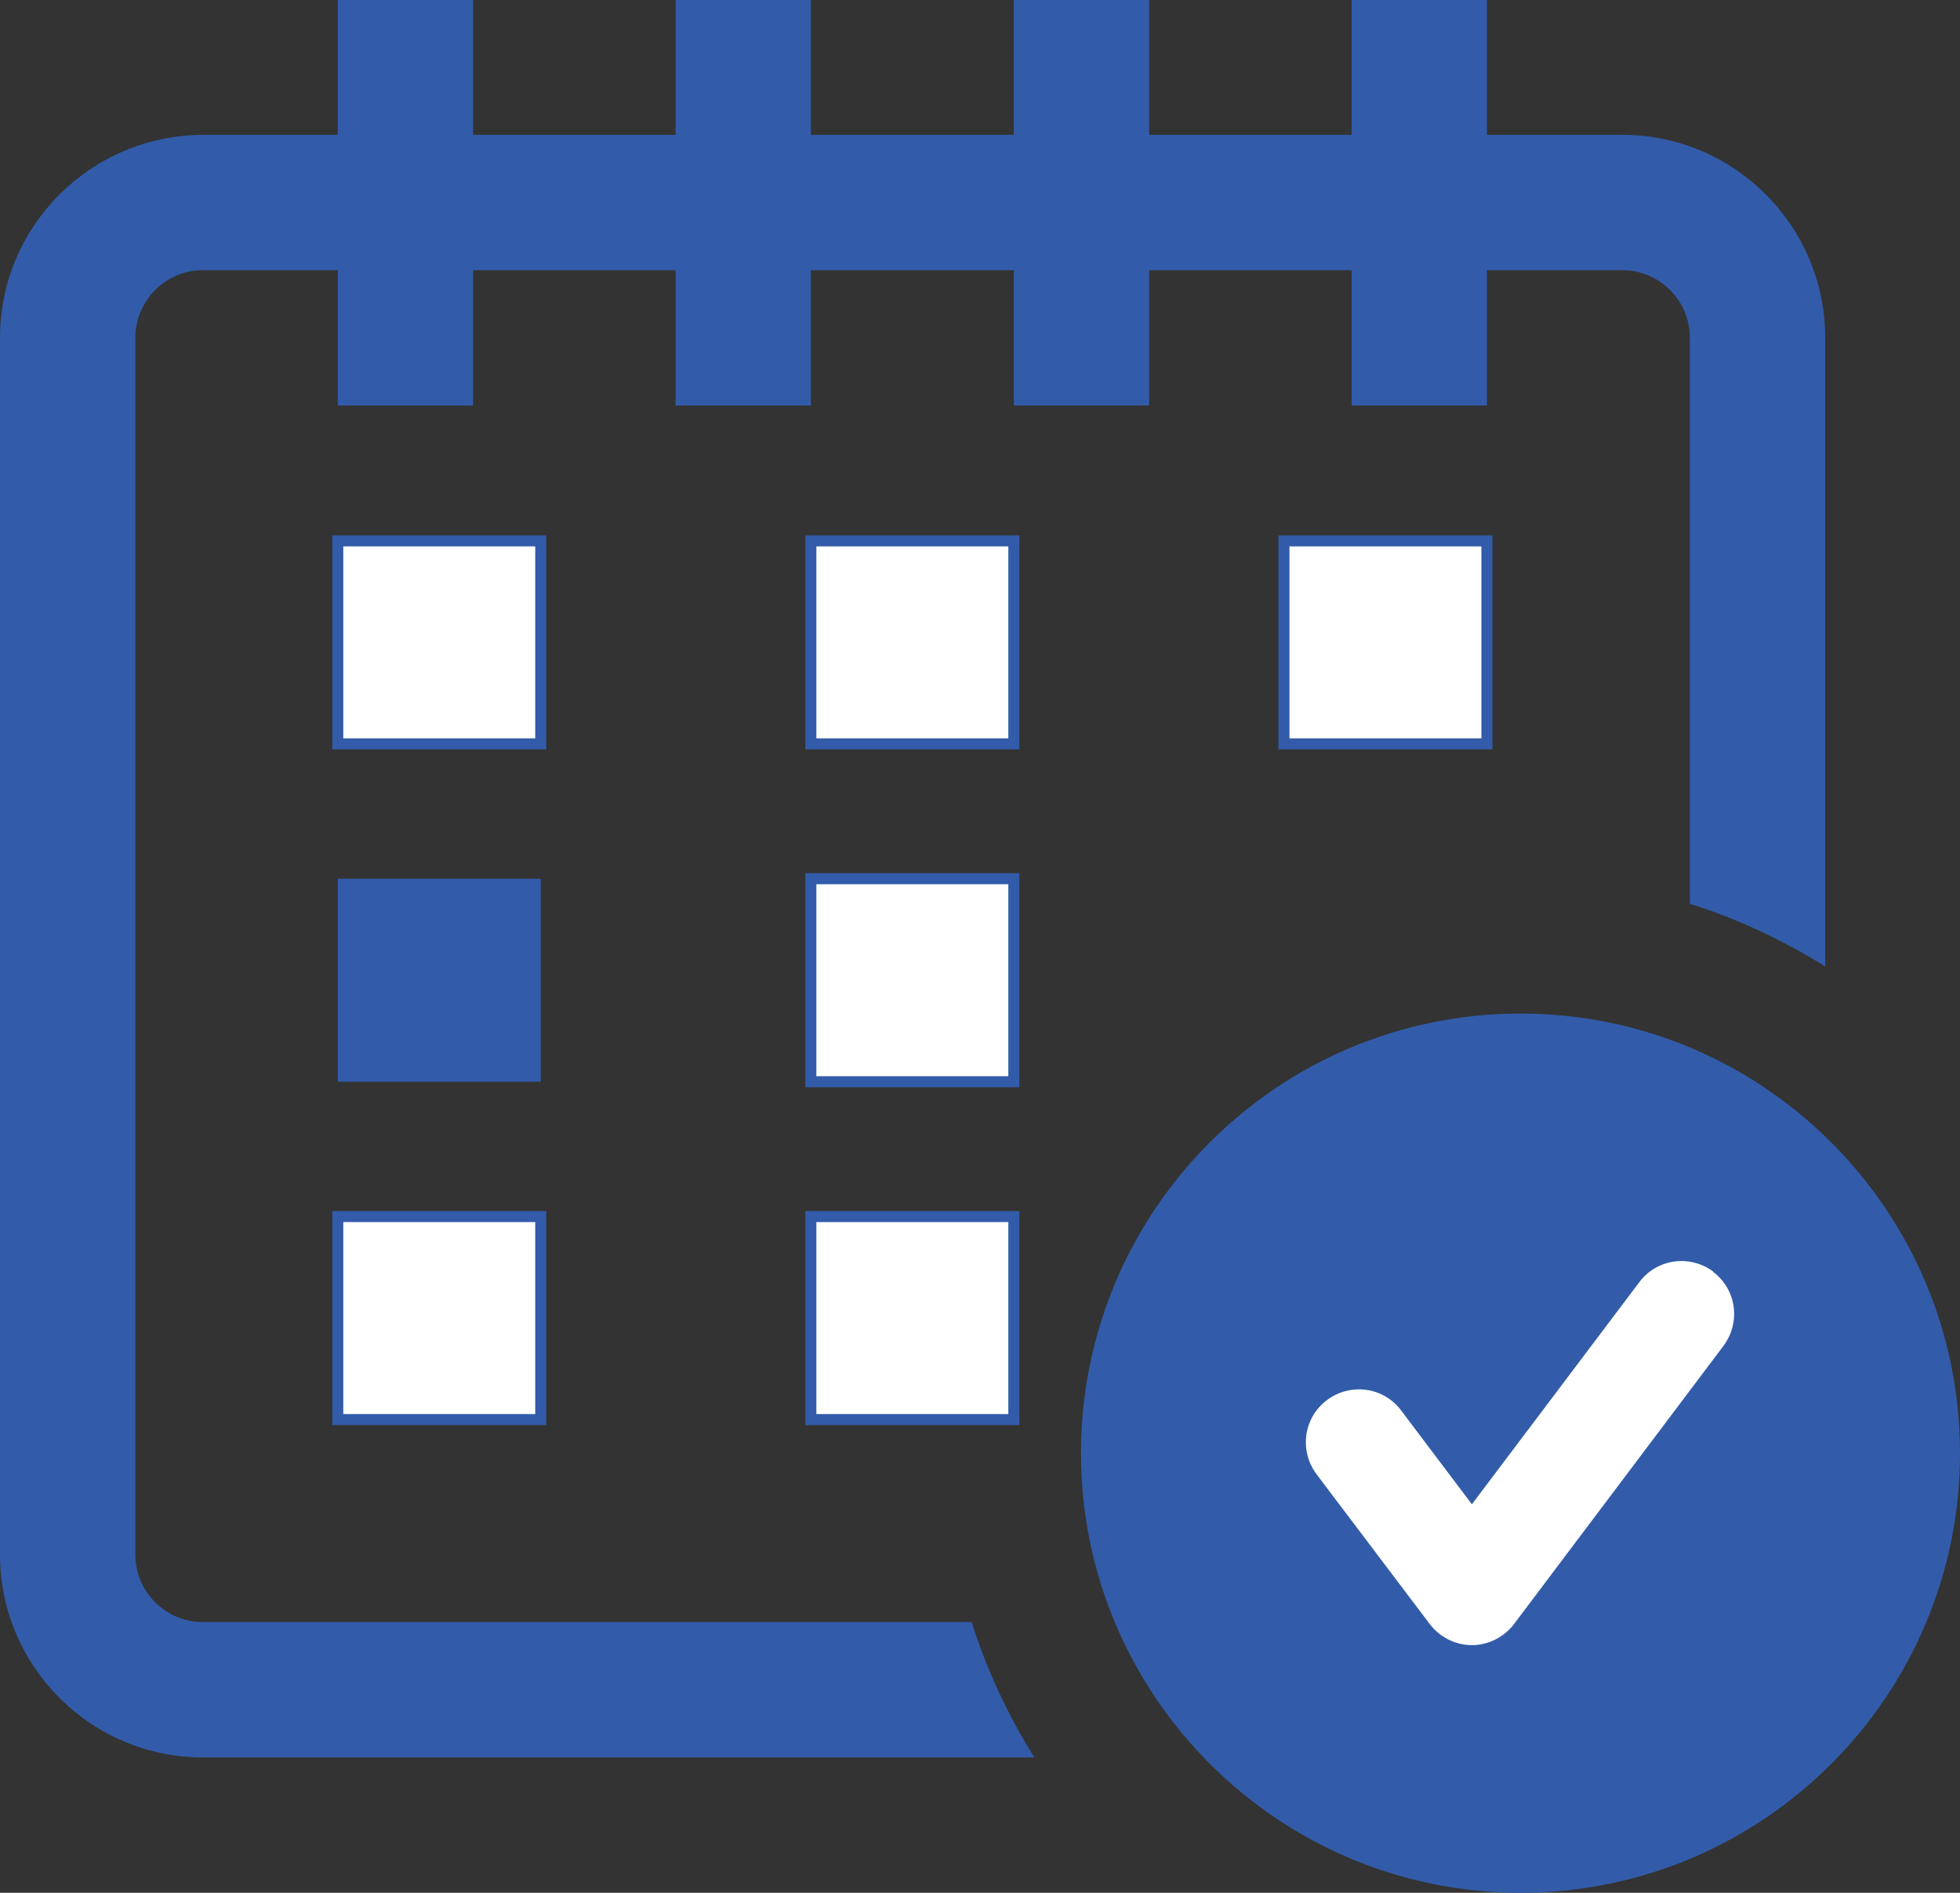
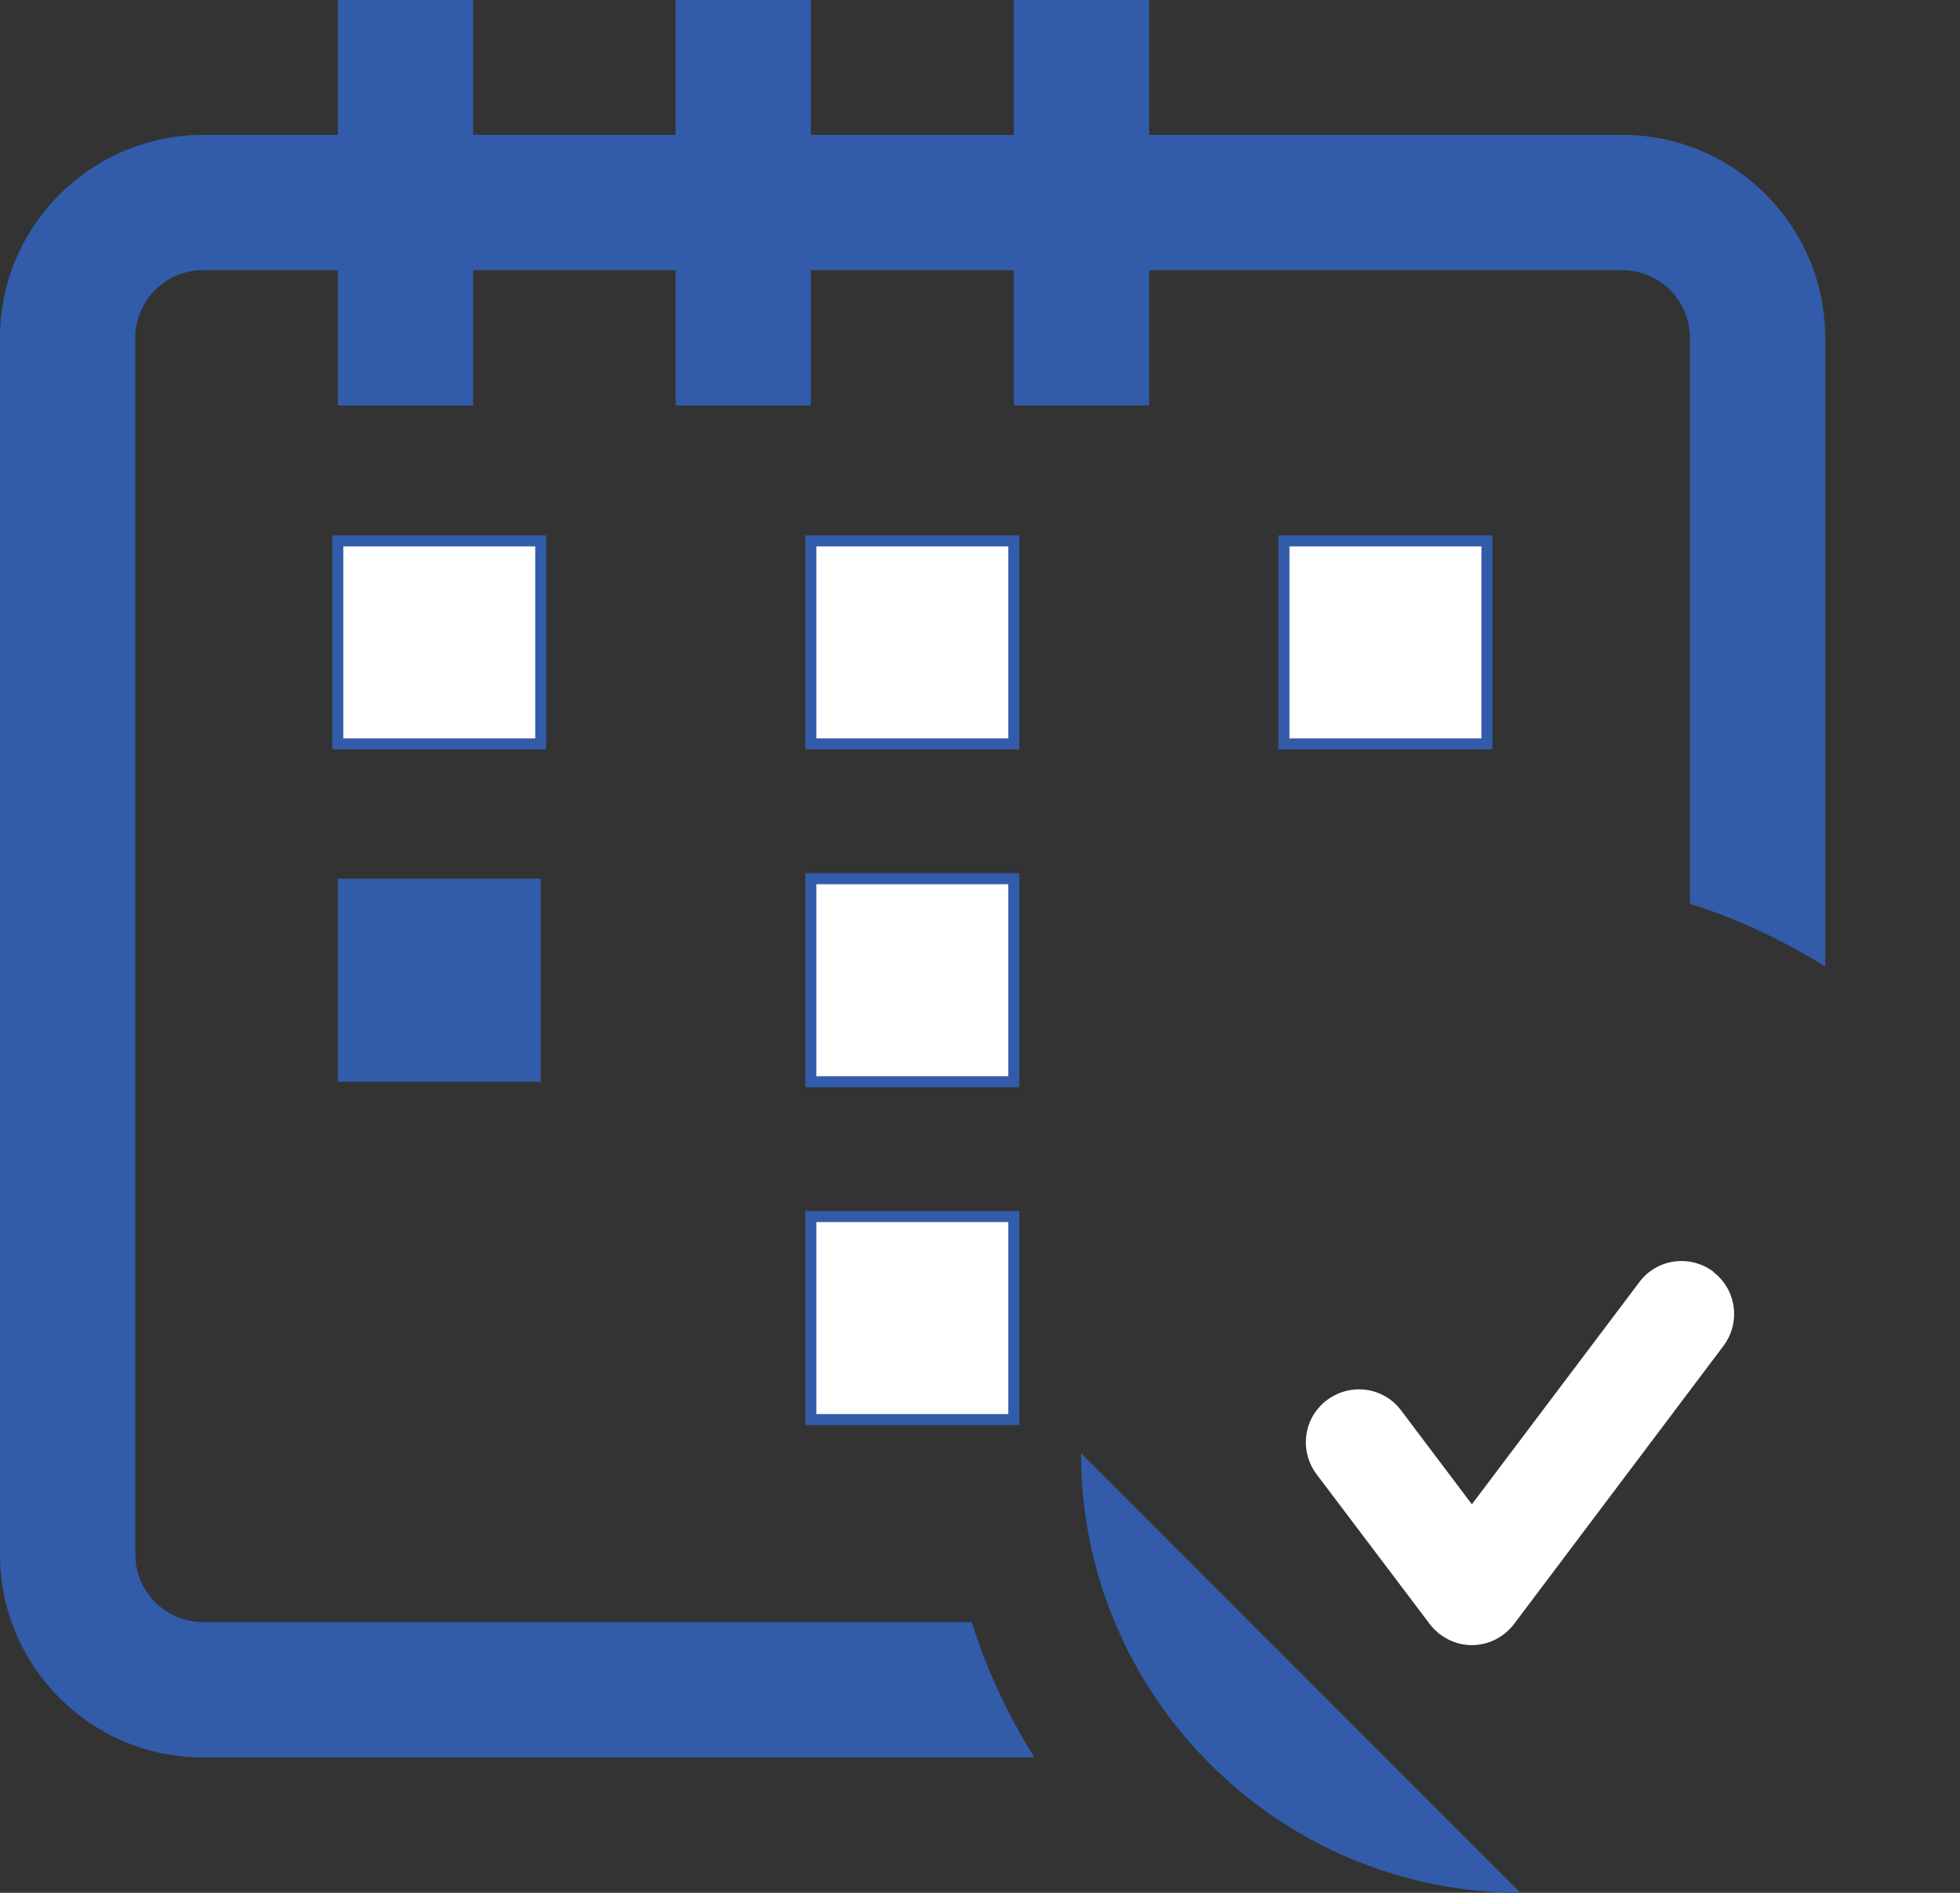
<svg xmlns="http://www.w3.org/2000/svg" id="Camada_2" data-name="Camada 2" viewBox="0 0 39.11 37.76">
  <rect x="0" y="0" width="39.11" height="37.76" fill="#333333" stroke="none" />
  <defs>
    <style>
      .cls-1 {
        stroke: #325caa;
        stroke-miterlimit: 22.93;
        stroke-width: .22px;
      }

      .cls-1, .cls-2 {
        fill: #fff;
      }

      .cls-2, .cls-3 {
        fill-rule: evenodd;
      }

      .cls-3, .cls-4 {
        fill: #325caa;
      }
    </style>
  </defs>
  <g id="Capa_1" data-name="Capa 1">
    <g>
-       <rect class="cls-4" x="26.97" width="2.7" height="8.09" />
      <rect class="cls-4" x="6.74" width="2.7" height="8.09" />
      <rect class="cls-4" x="20.23" width="2.7" height="8.09" />
      <rect class="cls-4" x="13.48" width="2.7" height="8.09" />
      <rect class="cls-1" x="6.74" y="10.79" width="4.05" height="4.05" />
      <rect class="cls-1" x="16.18" y="10.79" width="4.05" height="4.05" />
      <rect class="cls-1" x="25.62" y="10.79" width="4.05" height="4.05" />
      <rect class="cls-4" x="6.74" y="17.53" width="4.05" height="4.05" />
      <rect class="cls-1" x="16.18" y="17.53" width="4.05" height="4.05" />
-       <rect class="cls-1" x="6.74" y="24.27" width="4.05" height="4.05" />
      <rect class="cls-1" x="16.18" y="24.27" width="4.05" height="4.05" />
-       <path class="cls-3" d="M30.34,37.76c-4.83,0-8.77-3.93-8.77-8.77s3.93-8.77,8.77-8.77,8.77,3.93,8.77,8.77-3.93,8.77-8.77,8.77Z" />
+       <path class="cls-3" d="M30.34,37.76c-4.83,0-8.77-3.93-8.77-8.77Z" />
      <path class="cls-2" d="M34.19,25.37c-.47-.35-1.13-.26-1.48.21l-3.34,4.43-1.41-1.87c-.35-.47-1.01-.56-1.48-.21-.47.35-.56,1.01-.21,1.48l2.26,2.99h0c.19.25.5.42.84.42s.65-.17.84-.42h0s4.18-5.55,4.18-5.55c.35-.47.26-1.13-.21-1.48Z" />
      <path class="cls-3" d="M19.39,32.36H4.05c-.74,0-1.35-.6-1.35-1.35V6.74c0-.74.6-1.35,1.35-1.35h28.32c.74,0,1.35.6,1.35,1.35v11.29c.96.3,1.86.73,2.7,1.25V6.74c0-2.23-1.81-4.05-4.05-4.05H4.05C1.81,2.7,0,4.51,0,6.74v24.27c0,2.23,1.81,4.05,4.05,4.05h16.59c-.52-.83-.95-1.74-1.25-2.7Z" />
    </g>
  </g>
</svg>